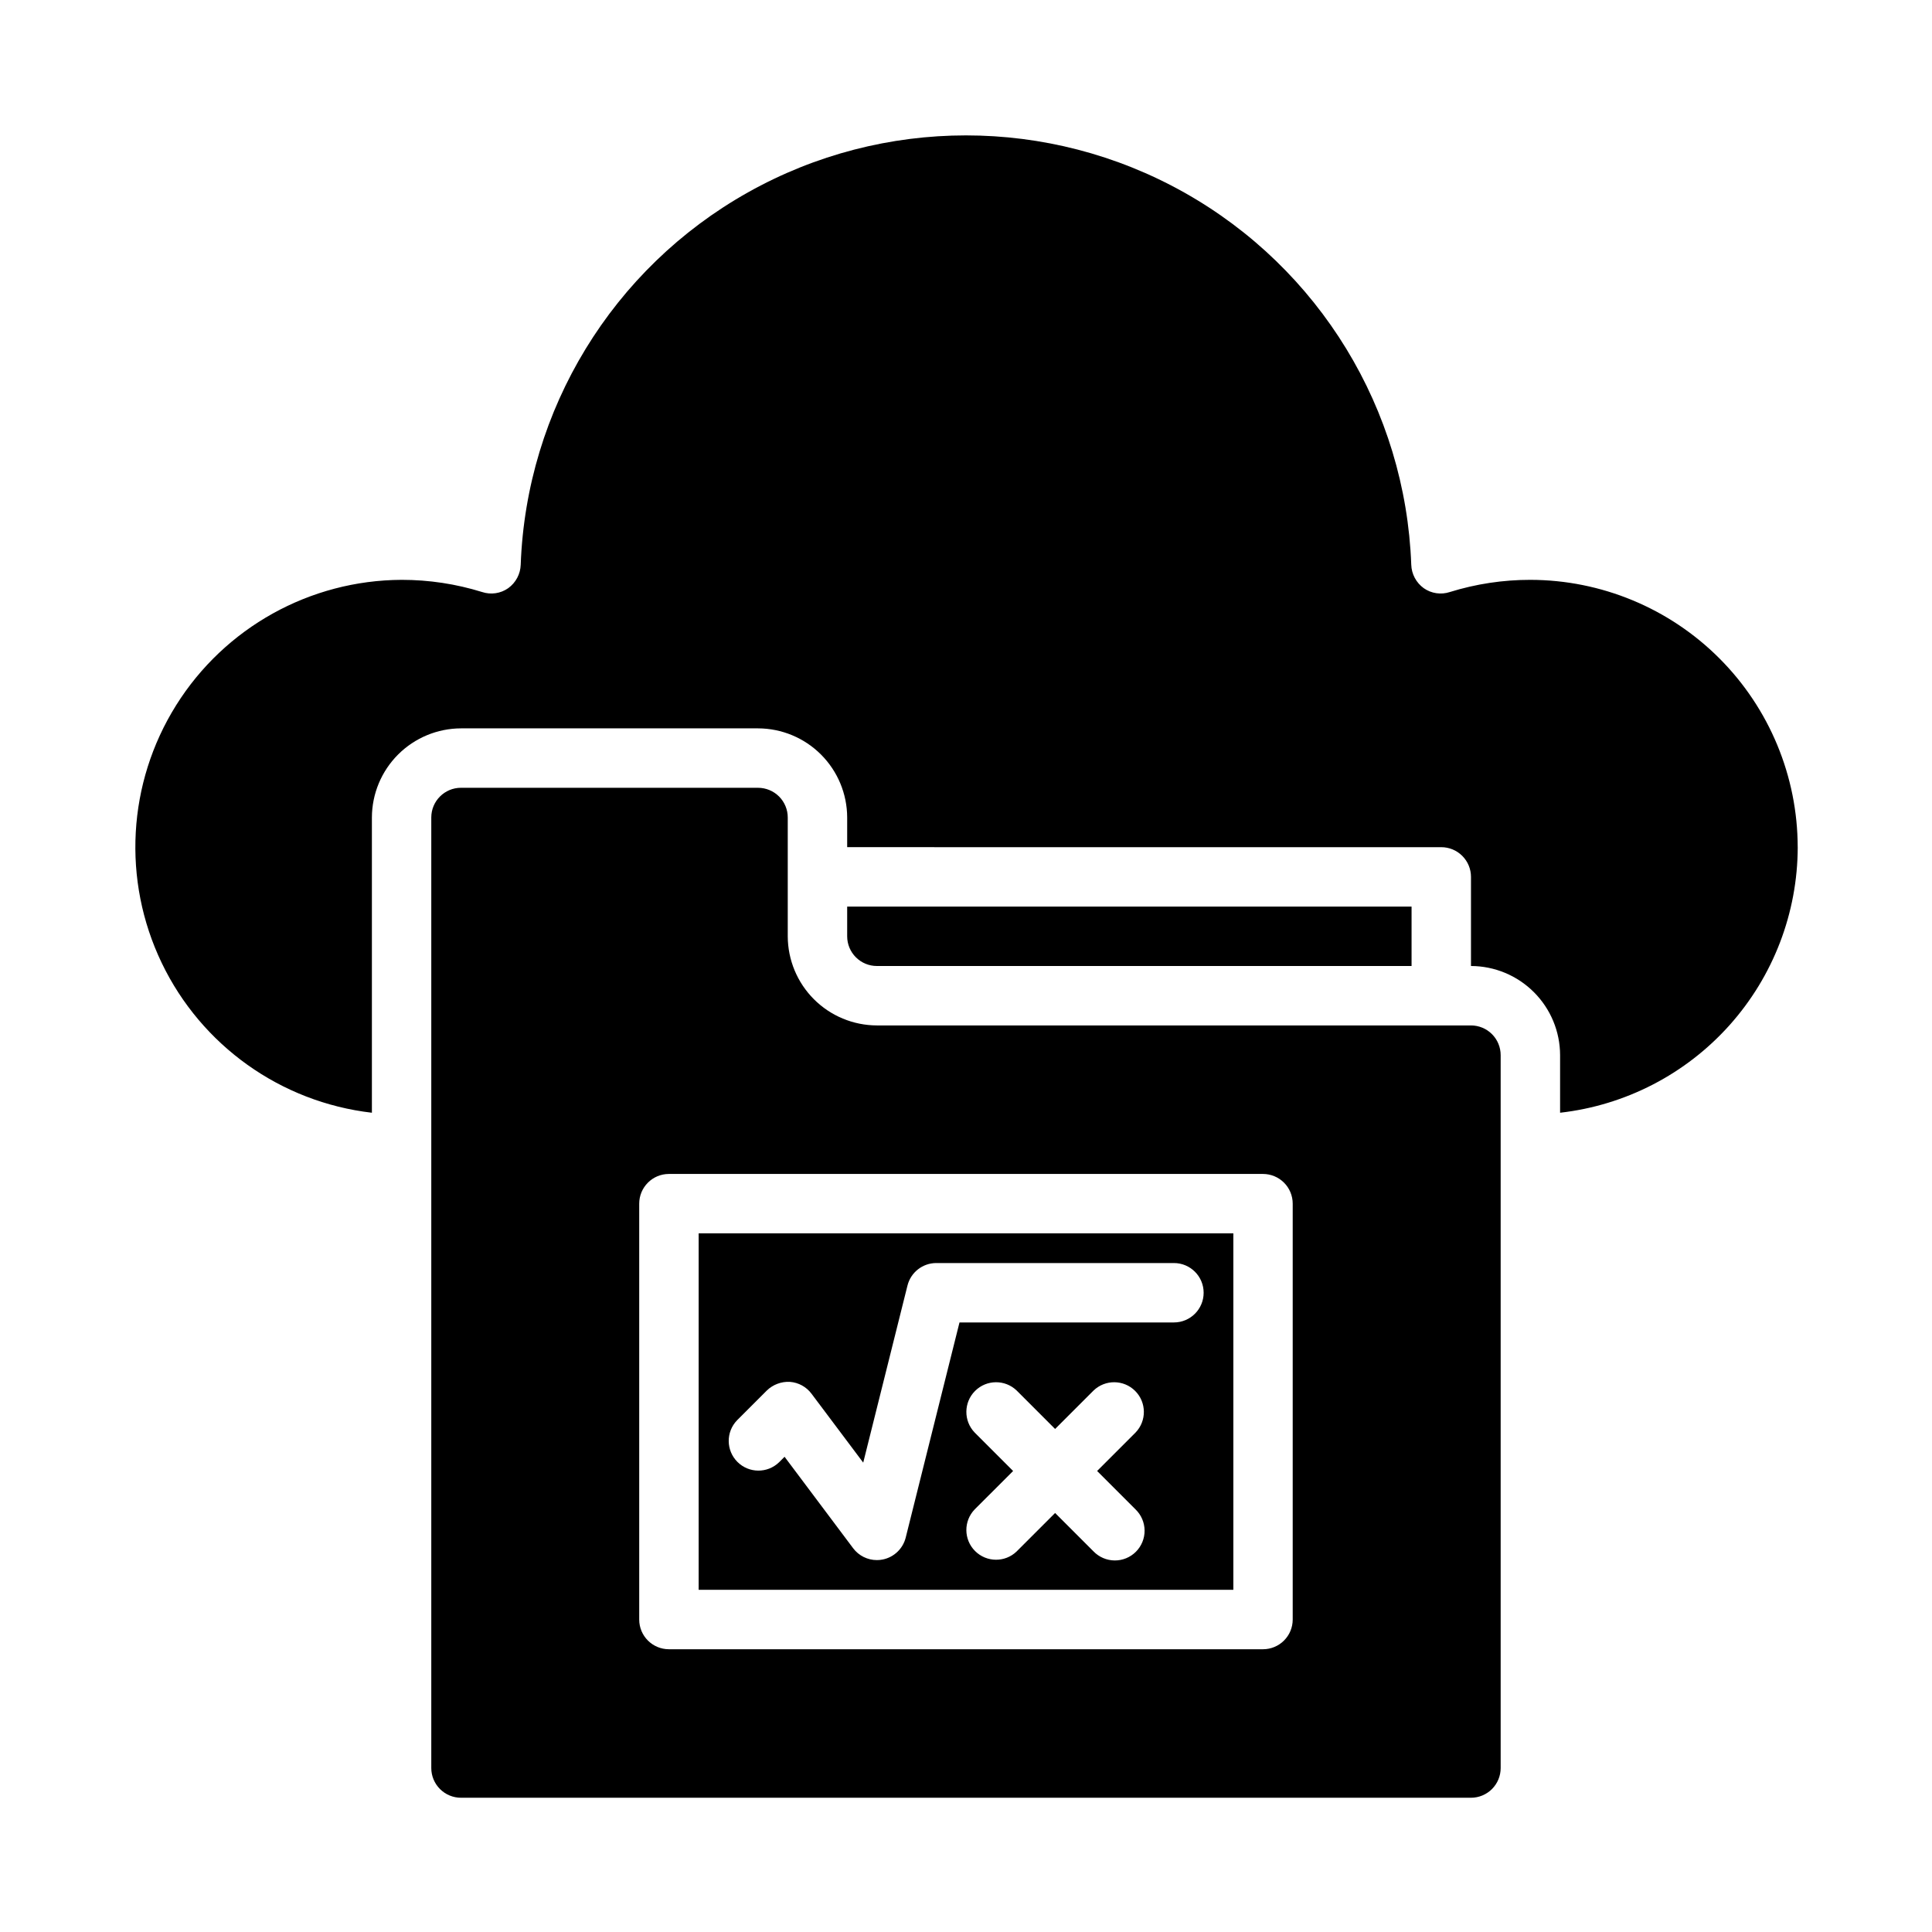
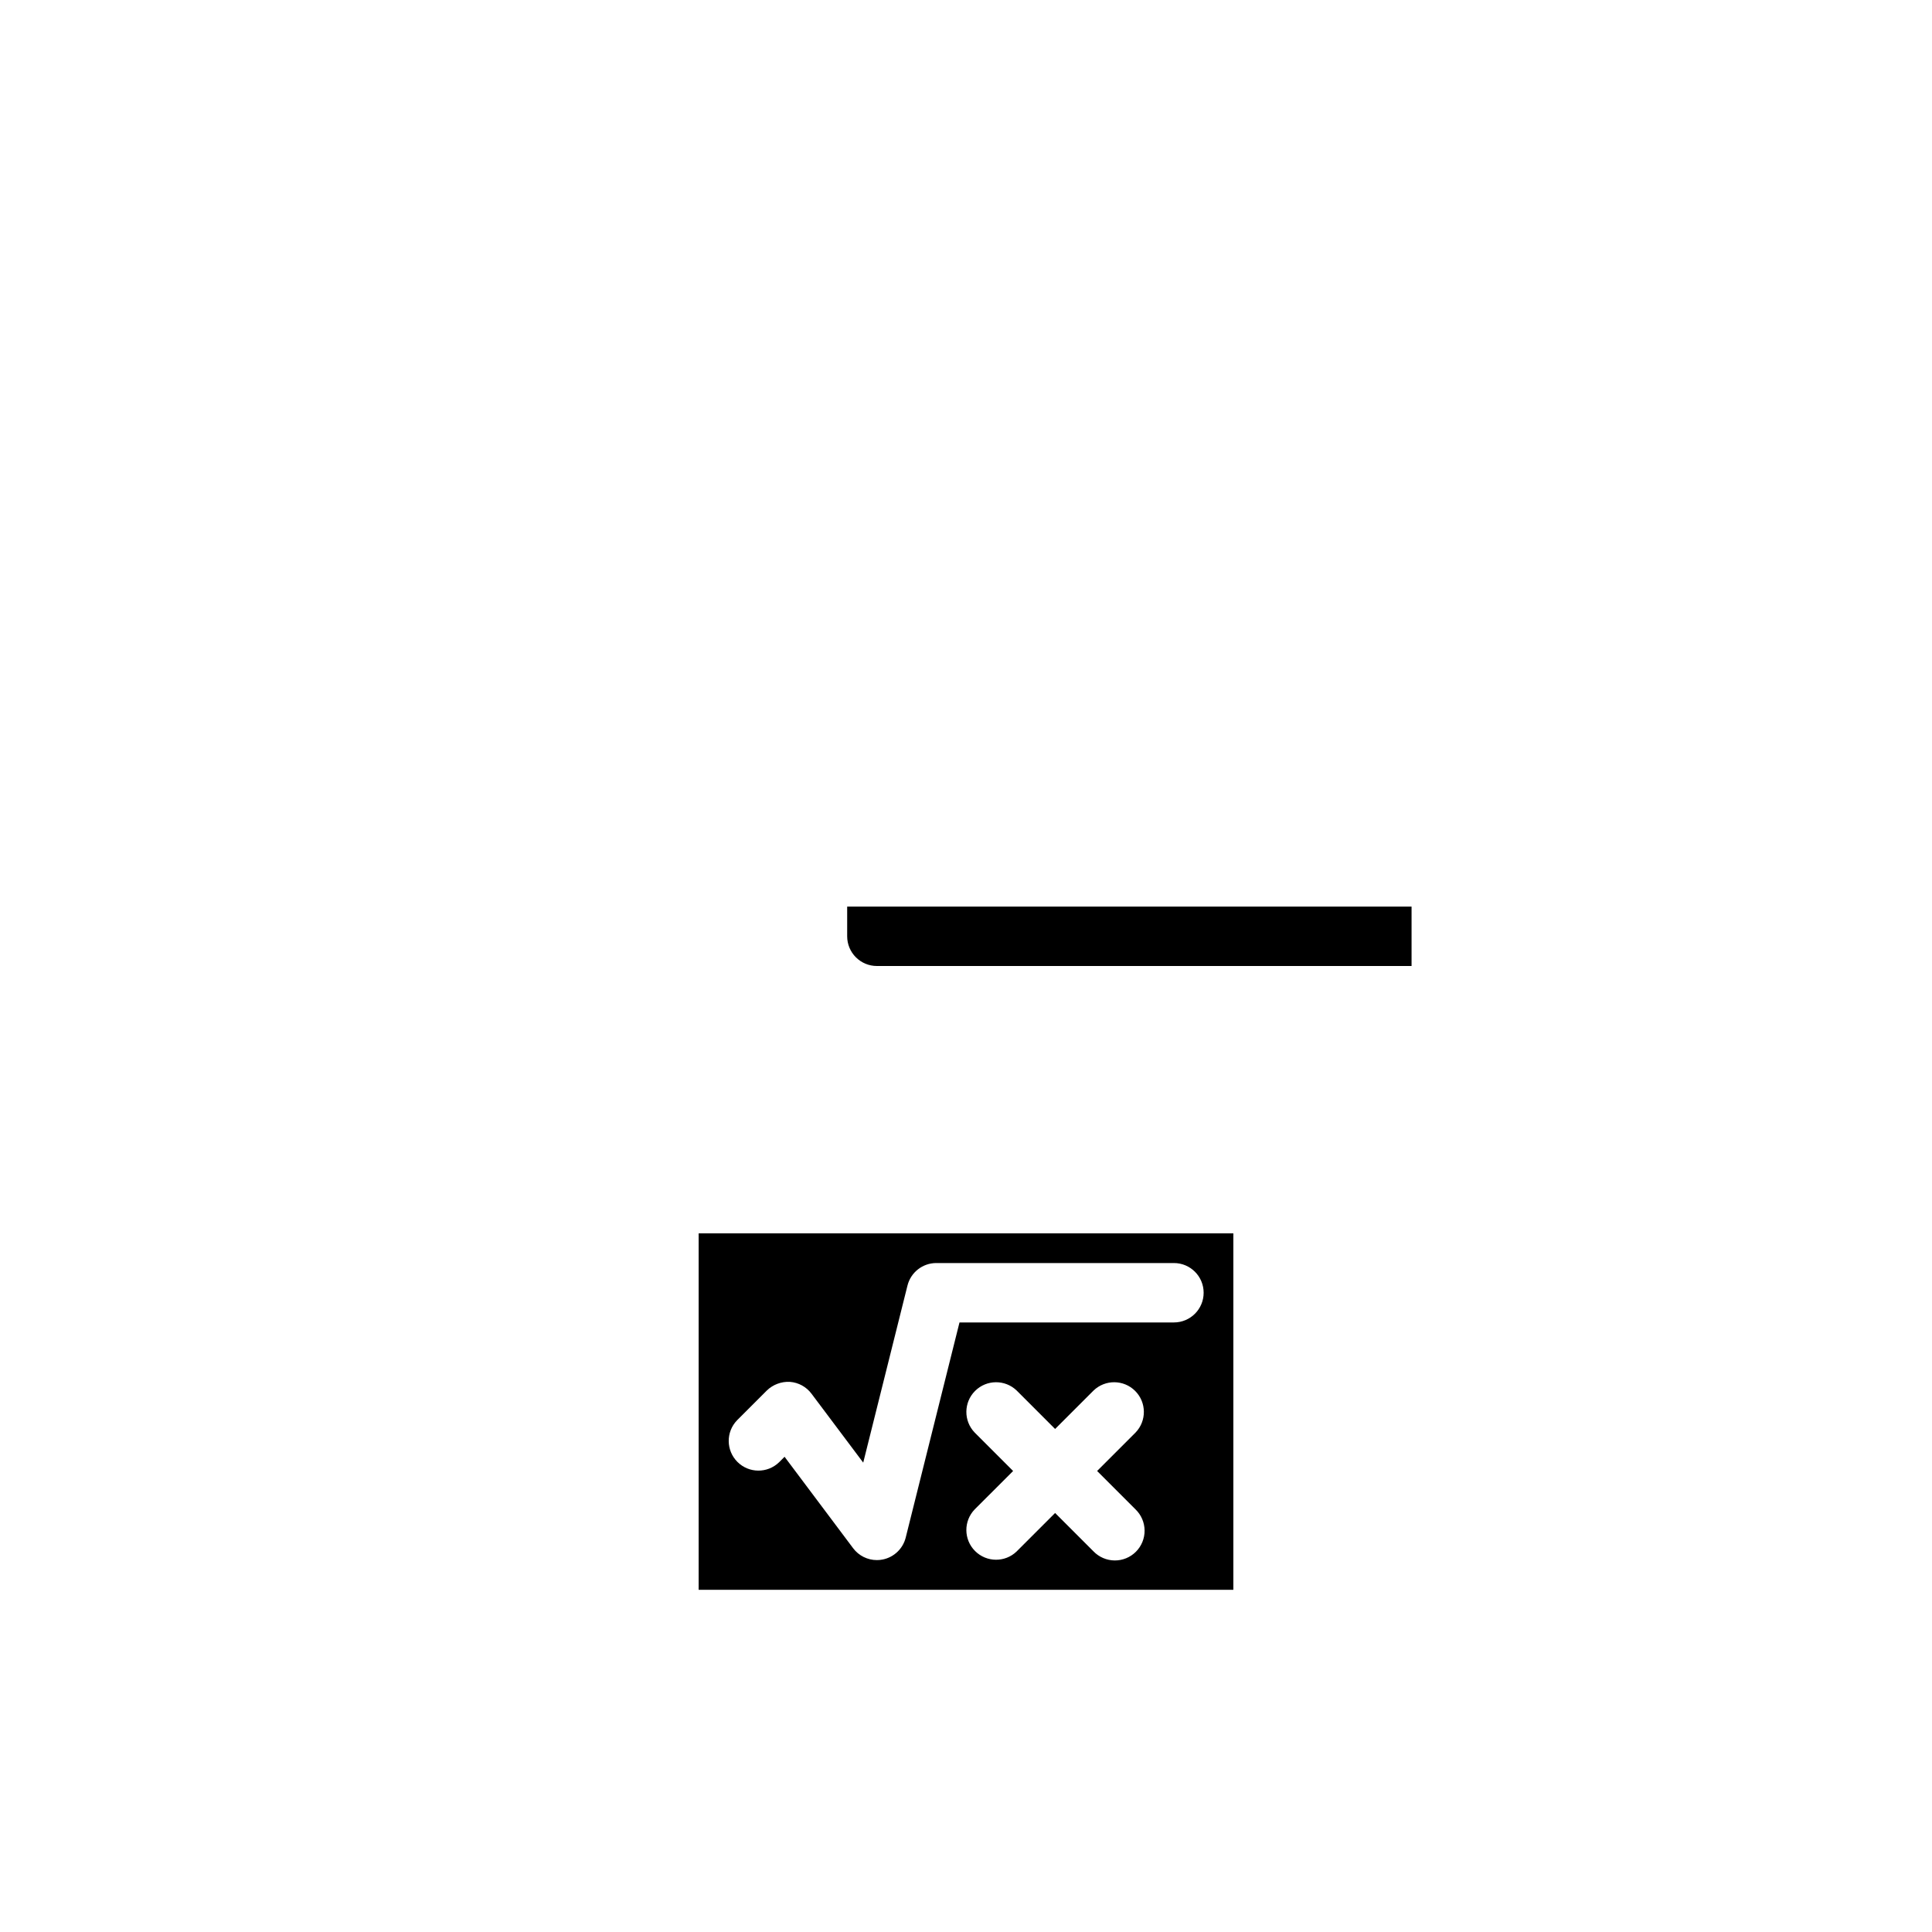
<svg xmlns="http://www.w3.org/2000/svg" fill="#000000" width="800px" height="800px" version="1.1" viewBox="144 144 512 512">
  <g>
    <path d="m470.85 470.85h-141.7v94.465h141.7zm-25.922 73.156v-0.004c1.516 1.469 2.383 3.484 2.402 5.594 0.016 2.113-0.812 4.144-2.305 5.637-1.496 1.492-3.523 2.324-5.637 2.305-2.109-0.02-4.125-0.883-5.594-2.402l-10.18-10.18-10.18 10.18h0.004c-3.09 2.984-8 2.941-11.035-0.098-3.039-3.035-3.082-7.945-0.098-11.035l10.18-10.176-10.18-10.18c-2.984-3.09-2.941-8 0.098-11.035 3.035-3.035 7.945-3.078 11.035-0.098l10.176 10.18 10.18-10.18c3.09-2.981 8-2.938 11.035 0.098s3.078 7.945 0.098 11.035l-10.18 10.18zm10.176-49.543h-56.828l-14.254 57.02c-0.738 2.941-3.106 5.199-6.078 5.801-0.512 0.105-1.035 0.16-1.559 0.156-2.477 0-4.812-1.164-6.297-3.148l-18.168-24.23-1.457 1.457c-3.09 2.984-8 2.941-11.035-0.094-3.039-3.039-3.082-7.949-0.098-11.035l7.871-7.871v-0.004c1.633-1.586 3.852-2.422 6.125-2.305 2.281 0.168 4.375 1.316 5.738 3.148l13.699 18.254 11.73-46.934v0.004c0.875-3.504 4.023-5.961 7.633-5.961h62.977c4.348 0 7.875 3.523 7.875 7.871s-3.527 7.871-7.875 7.871z" />
-     <path d="m620.41 368.51c-0.027-18.781-7.5-36.785-20.781-50.066s-31.285-20.754-50.066-20.781c-7.234-0.008-14.426 1.082-21.332 3.227-2.34 0.777-4.914 0.398-6.93-1.023-2.004-1.449-3.227-3.746-3.305-6.219-1.504-41.133-24.316-78.516-60.211-98.66-35.895-20.145-79.688-20.145-115.58 0s-58.707 57.527-60.211 98.66c-0.078 2.473-1.297 4.769-3.305 6.219-2.016 1.422-4.586 1.801-6.93 1.023-6.906-2.144-14.098-3.234-21.332-3.227-24.305 0.098-46.863 12.648-59.762 33.25-12.895 20.602-14.332 46.375-3.805 68.285 10.527 21.906 31.551 36.887 55.695 39.688v-78.25c0.02-6.258 2.512-12.25 6.938-16.676 4.426-4.426 10.422-6.922 16.68-6.938h78.719c6.258 0.016 12.254 2.512 16.68 6.938 4.422 4.426 6.918 10.418 6.938 16.676v7.871l157.44 0.004c2.09 0 4.09 0.828 5.566 2.305 1.477 1.477 2.309 3.477 2.309 5.566v23.617c6.258 0.016 12.254 2.512 16.676 6.938 4.426 4.422 6.922 10.418 6.938 16.676v15.273c17.305-1.961 33.281-10.219 44.895-23.195 11.609-12.977 18.047-29.766 18.082-47.18z" />
    <path d="m518.08 400v-15.746h-149.57v7.871c0 2.09 0.828 4.09 2.305 5.566 1.477 1.477 3.477 2.309 5.566 2.309z" />
-     <path d="m344.89 352.77h-78.719c-4.348 0-7.875 3.523-7.875 7.871v251.91c0 2.09 0.832 4.09 2.309 5.566s3.477 2.305 5.566 2.305h267.65c2.086 0 4.09-0.828 5.566-2.305s2.305-3.477 2.305-5.566v-188.93c0-2.086-0.828-4.09-2.305-5.566s-3.481-2.305-5.566-2.305h-157.44c-6.258-0.02-12.254-2.512-16.68-6.938-4.426-4.426-6.918-10.422-6.938-16.68v-31.488c0-2.086-0.828-4.09-2.305-5.566-1.477-1.473-3.481-2.305-5.566-2.305zm133.82 102.34c2.086 0 4.09 0.832 5.566 2.309 1.477 1.473 2.305 3.477 2.305 5.566v110.21c0 2.086-0.828 4.09-2.305 5.566-1.477 1.477-3.481 2.305-5.566 2.305h-157.44c-4.348 0-7.871-3.523-7.871-7.871v-110.21c0-4.348 3.523-7.875 7.871-7.875z" />
  </g>
</svg>